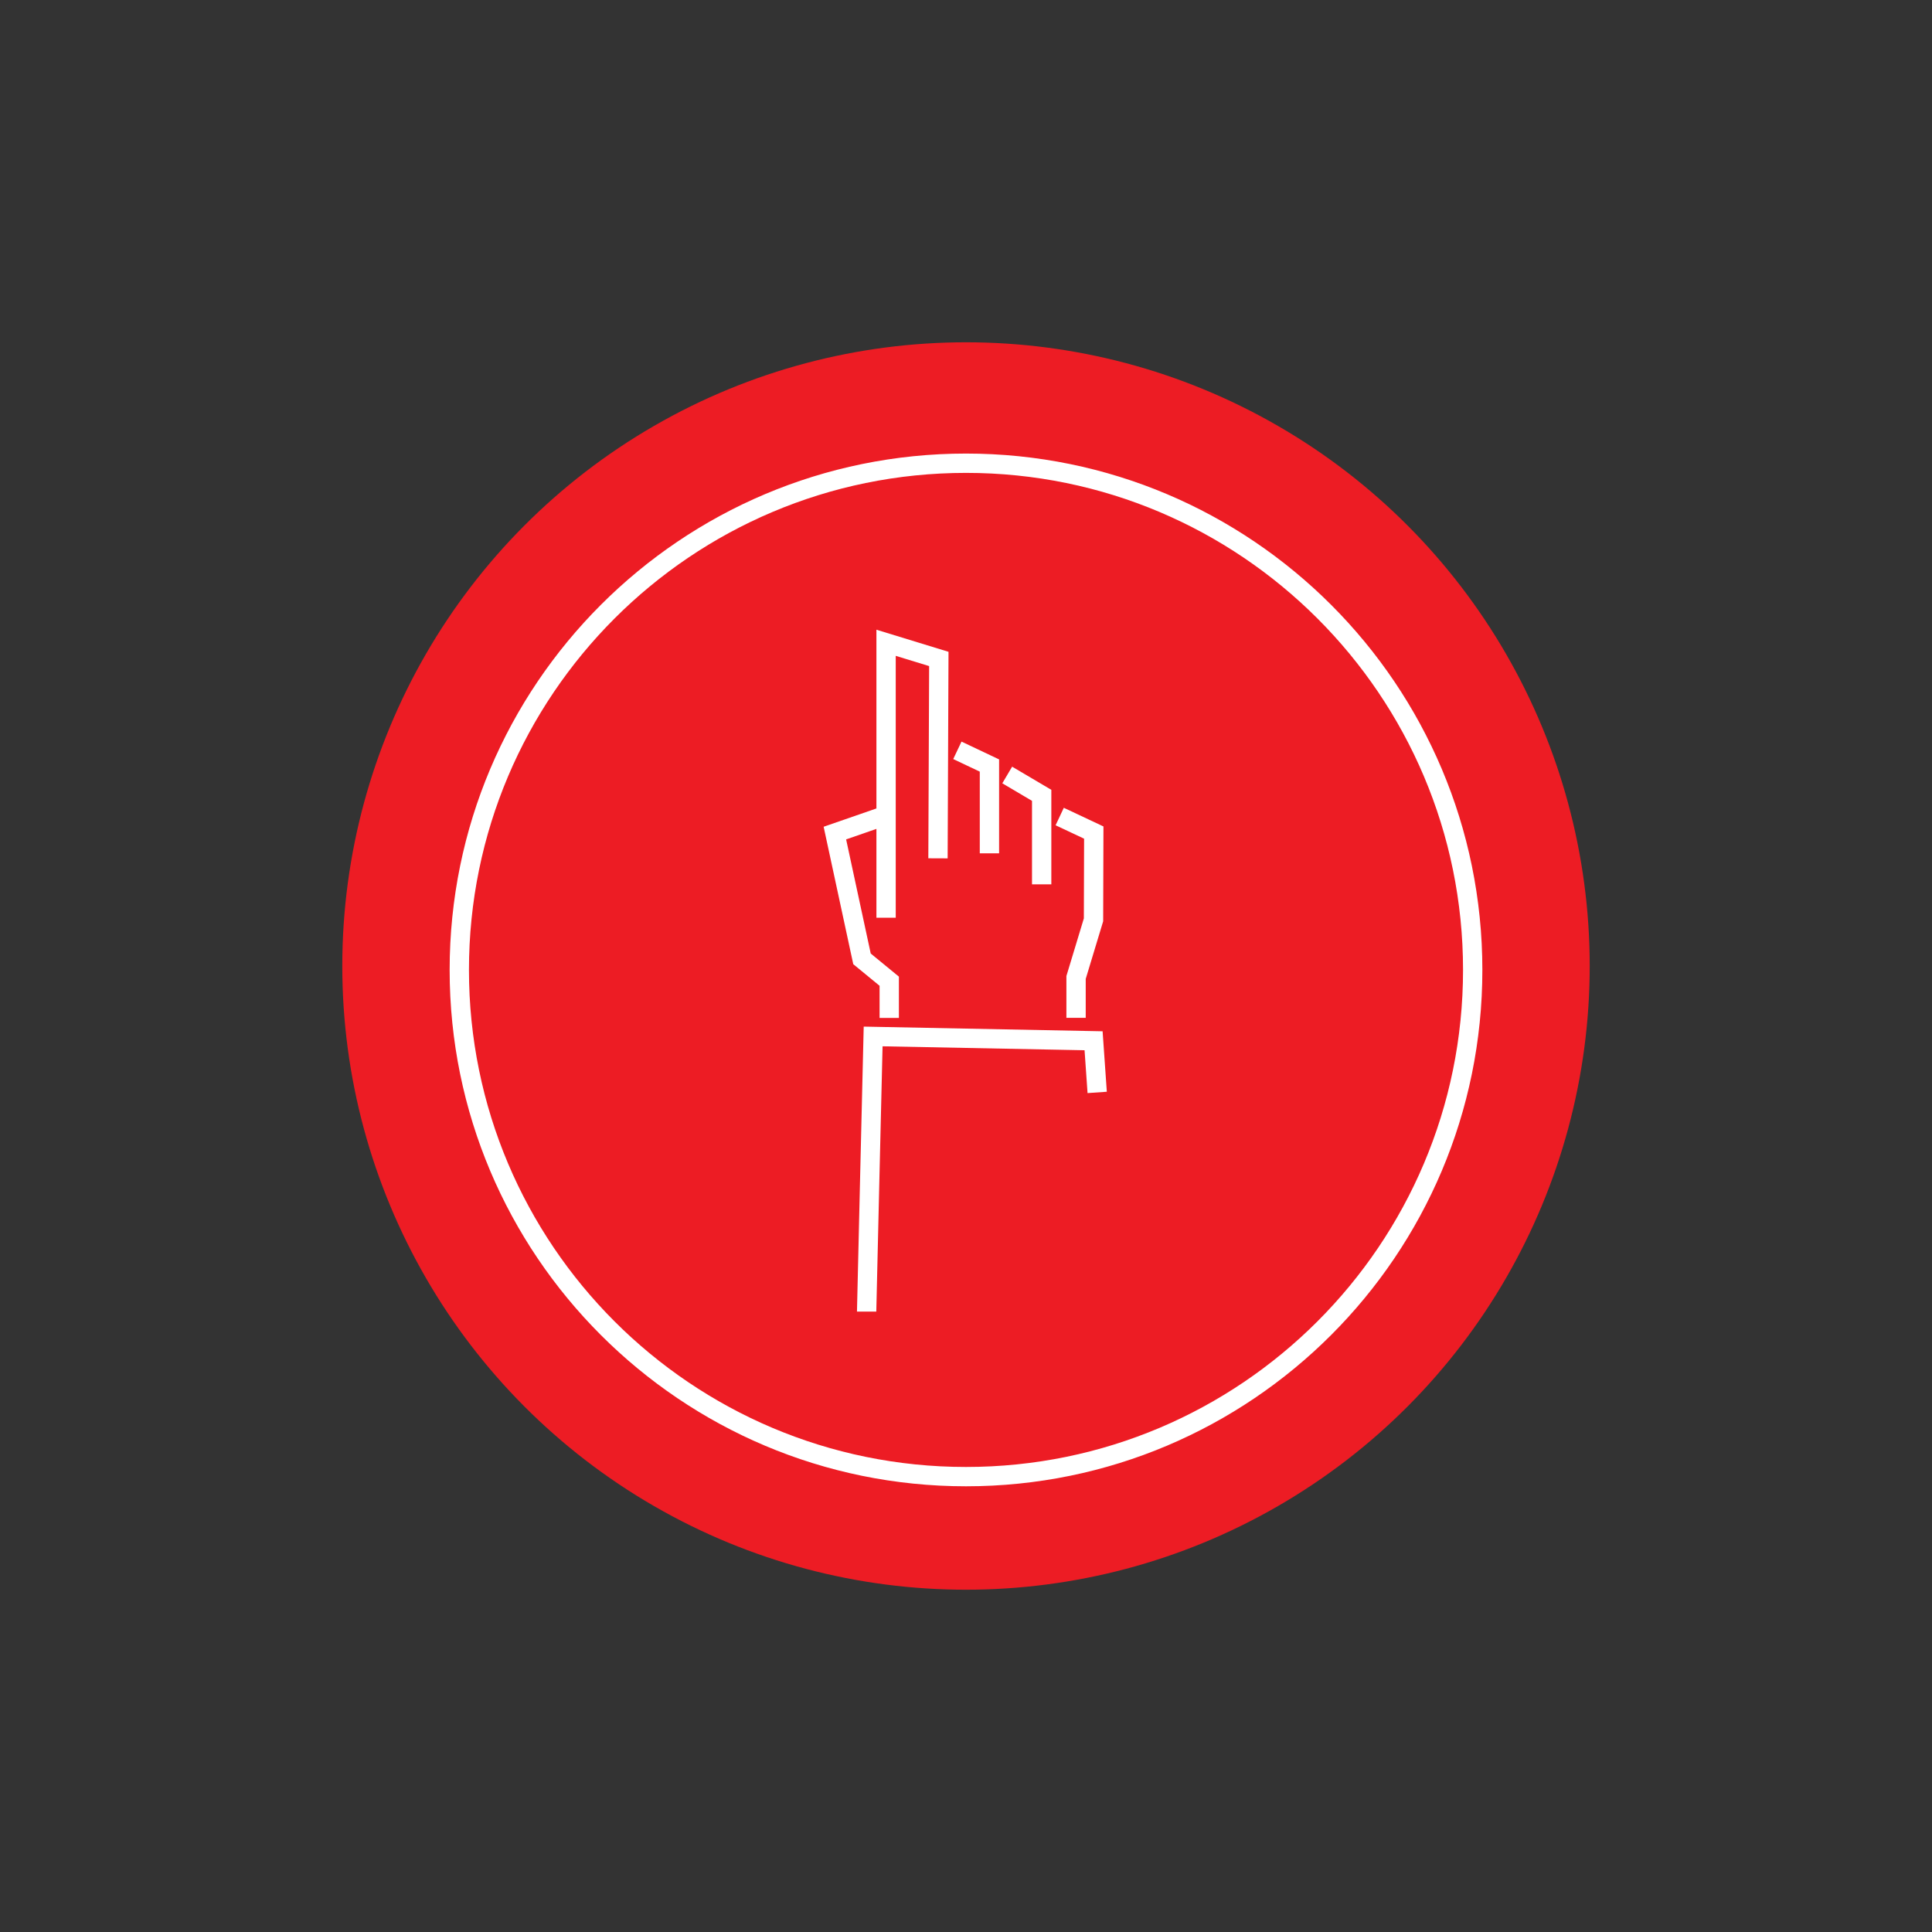
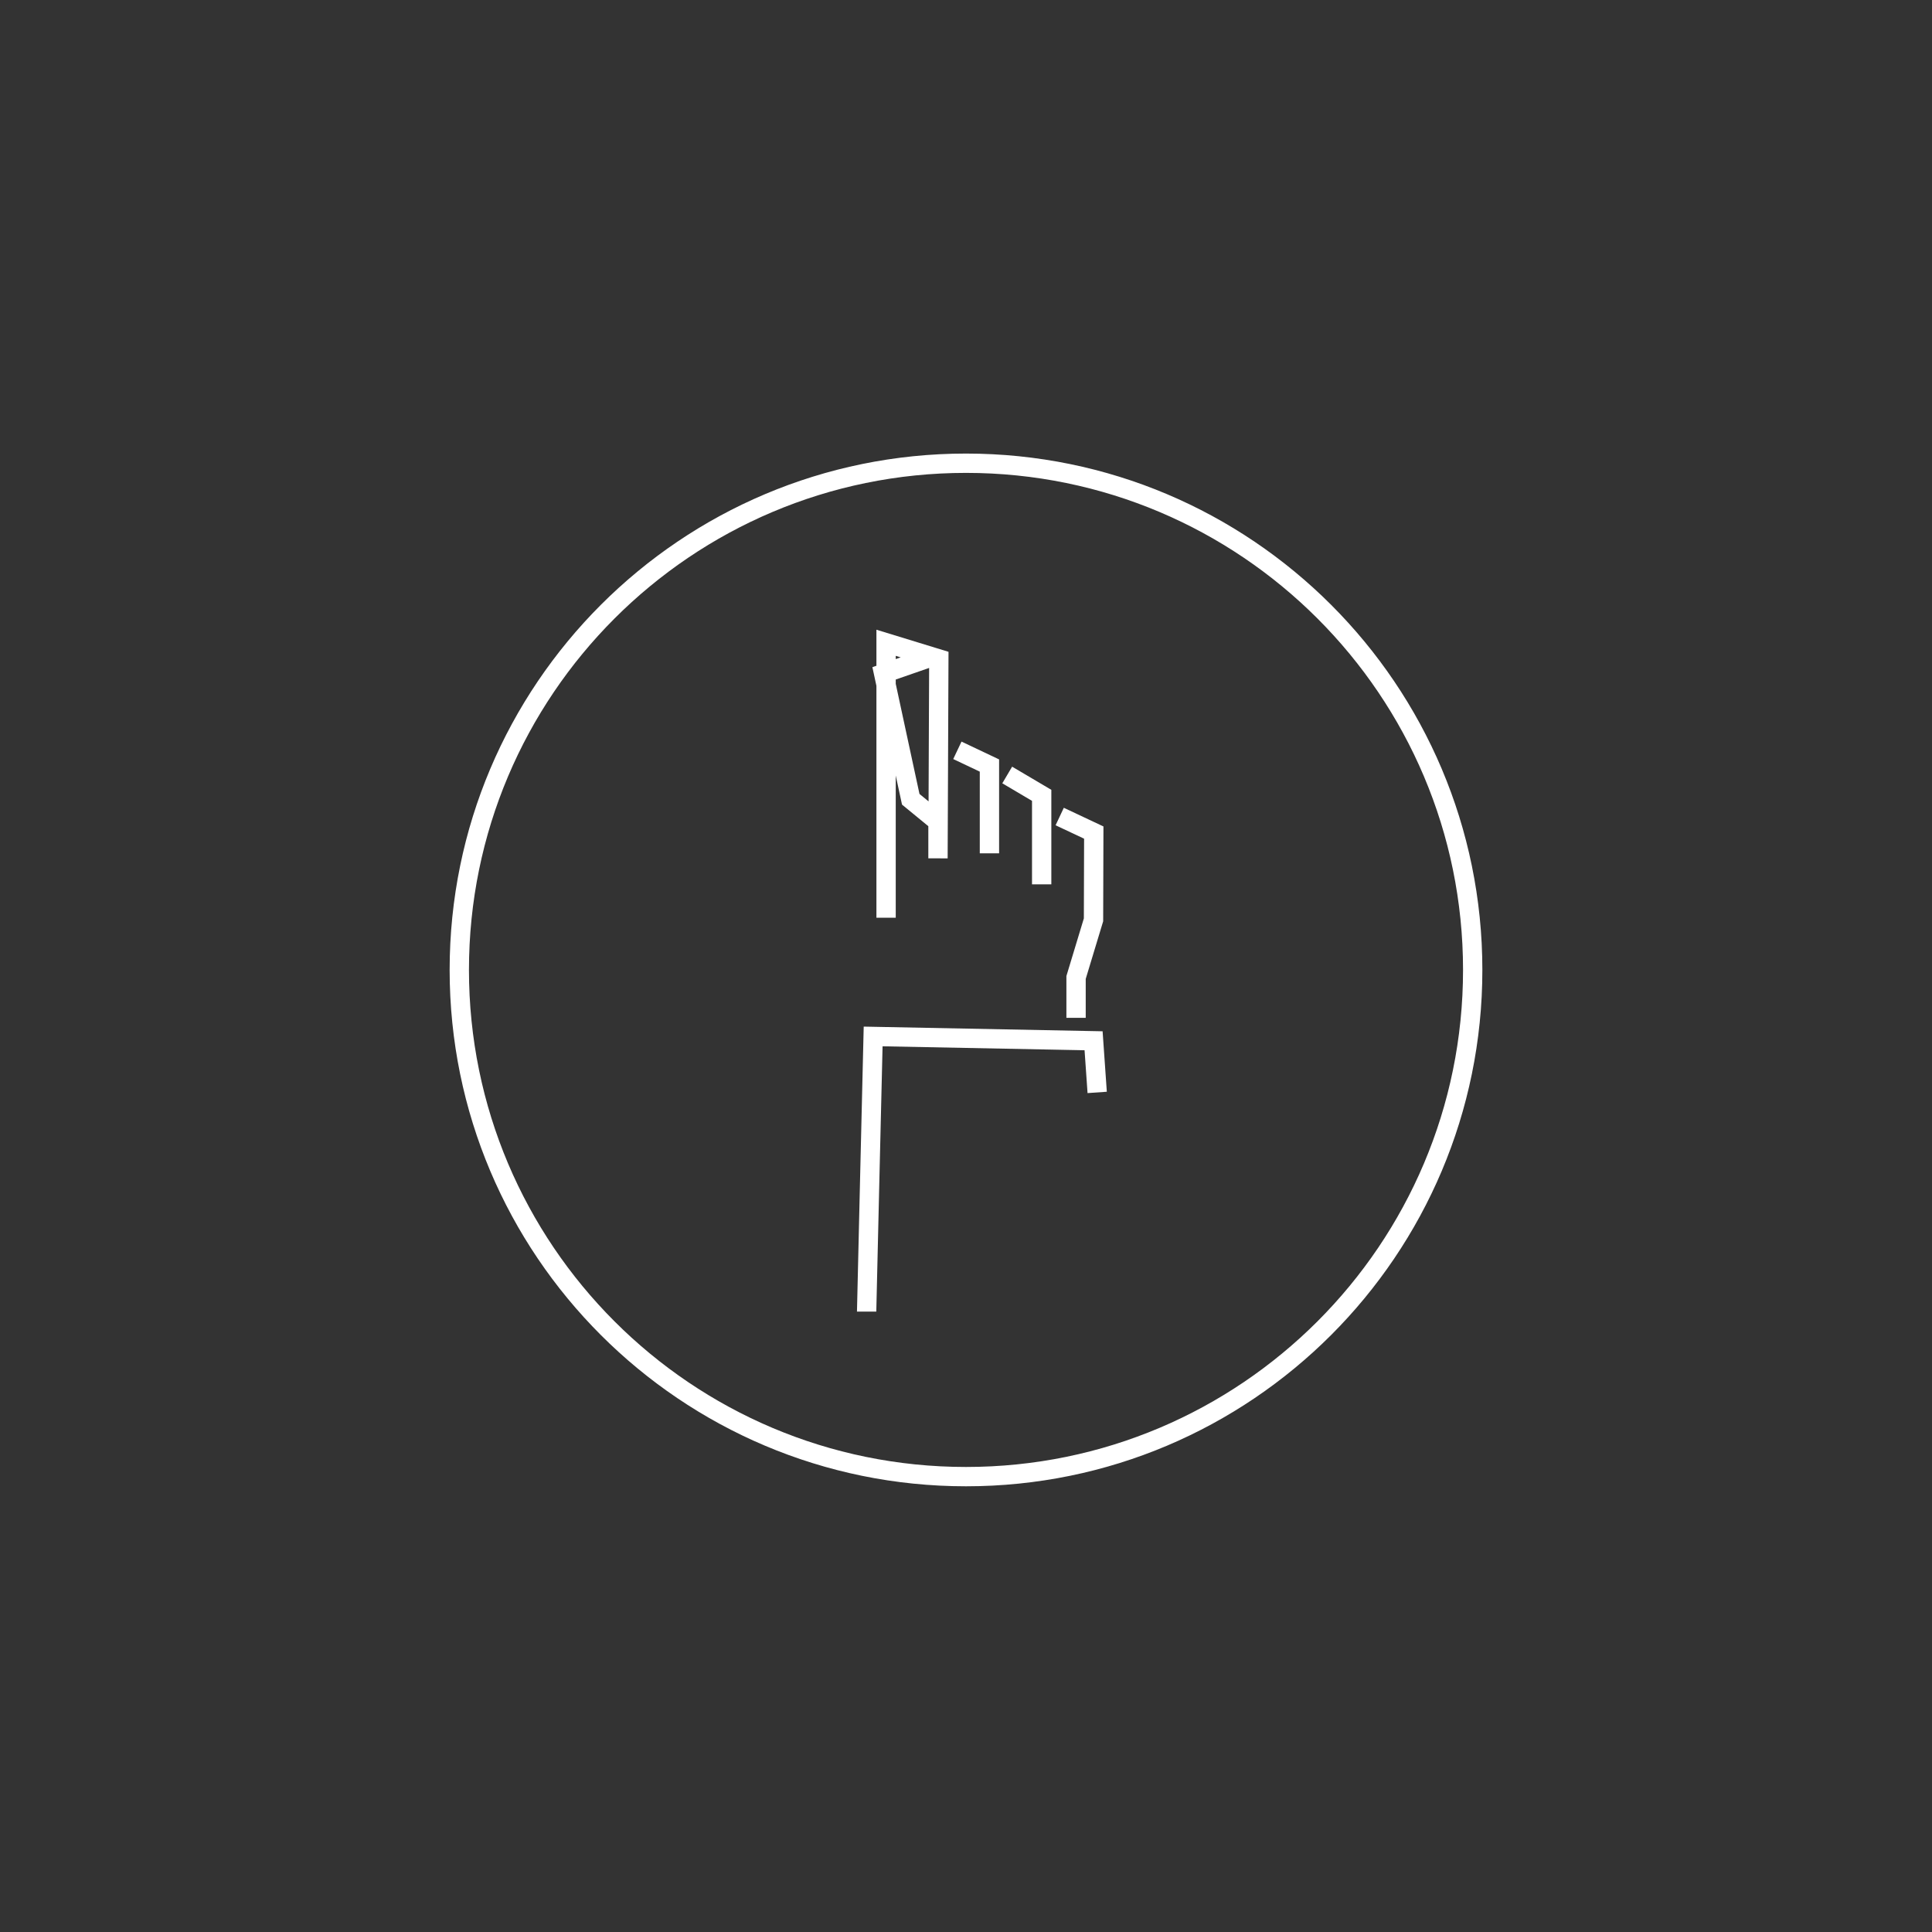
<svg xmlns="http://www.w3.org/2000/svg" id="a" viewBox="0 0 300 300">
  <rect x="0" y="0" width="300" height="300" fill="#333333" stroke="none" />
  <defs>
    <style>.b{fill:none;stroke:#fff;stroke-miterlimit:10;stroke-width:3px;}.c{fill:#ed1c24;}</style>
  </defs>
-   <circle class="c" cx="150" cy="150" r="96.85" />
-   <path class="b" d="M134.57,203.66c0-.54,1.01-42.72,1.01-42.72l34.23.67.56,8.02M167.09,158.05v-6.27l2.71-8.95.04-13.55-5.29-2.49M161.75,137.32v-13.82l-5.35-3.16M153.64,132.5v-13.63l-4.98-2.36M137.59,142.5v-42.69l8.19,2.51-.13,30.96M138.08,158.06v-5.7l-4.23-3.47-4.21-19.53,7.44-2.58" />
+   <path class="b" d="M134.57,203.66c0-.54,1.01-42.72,1.01-42.72l34.23.67.56,8.02M167.09,158.05v-6.27l2.71-8.95.04-13.55-5.29-2.49M161.75,137.32v-13.82l-5.35-3.16M153.64,132.5v-13.63l-4.98-2.36M137.59,142.5v-42.69l8.19,2.51-.13,30.96v-5.7l-4.23-3.47-4.21-19.53,7.44-2.58" />
  <path class="b" d="M150,229.29c-43.46,0-78.68-35.23-78.68-78.68s35.23-78.68,78.68-78.68,78.68,35.23,78.68,78.68-35.23,78.68-78.68,78.68Z" />
</svg>